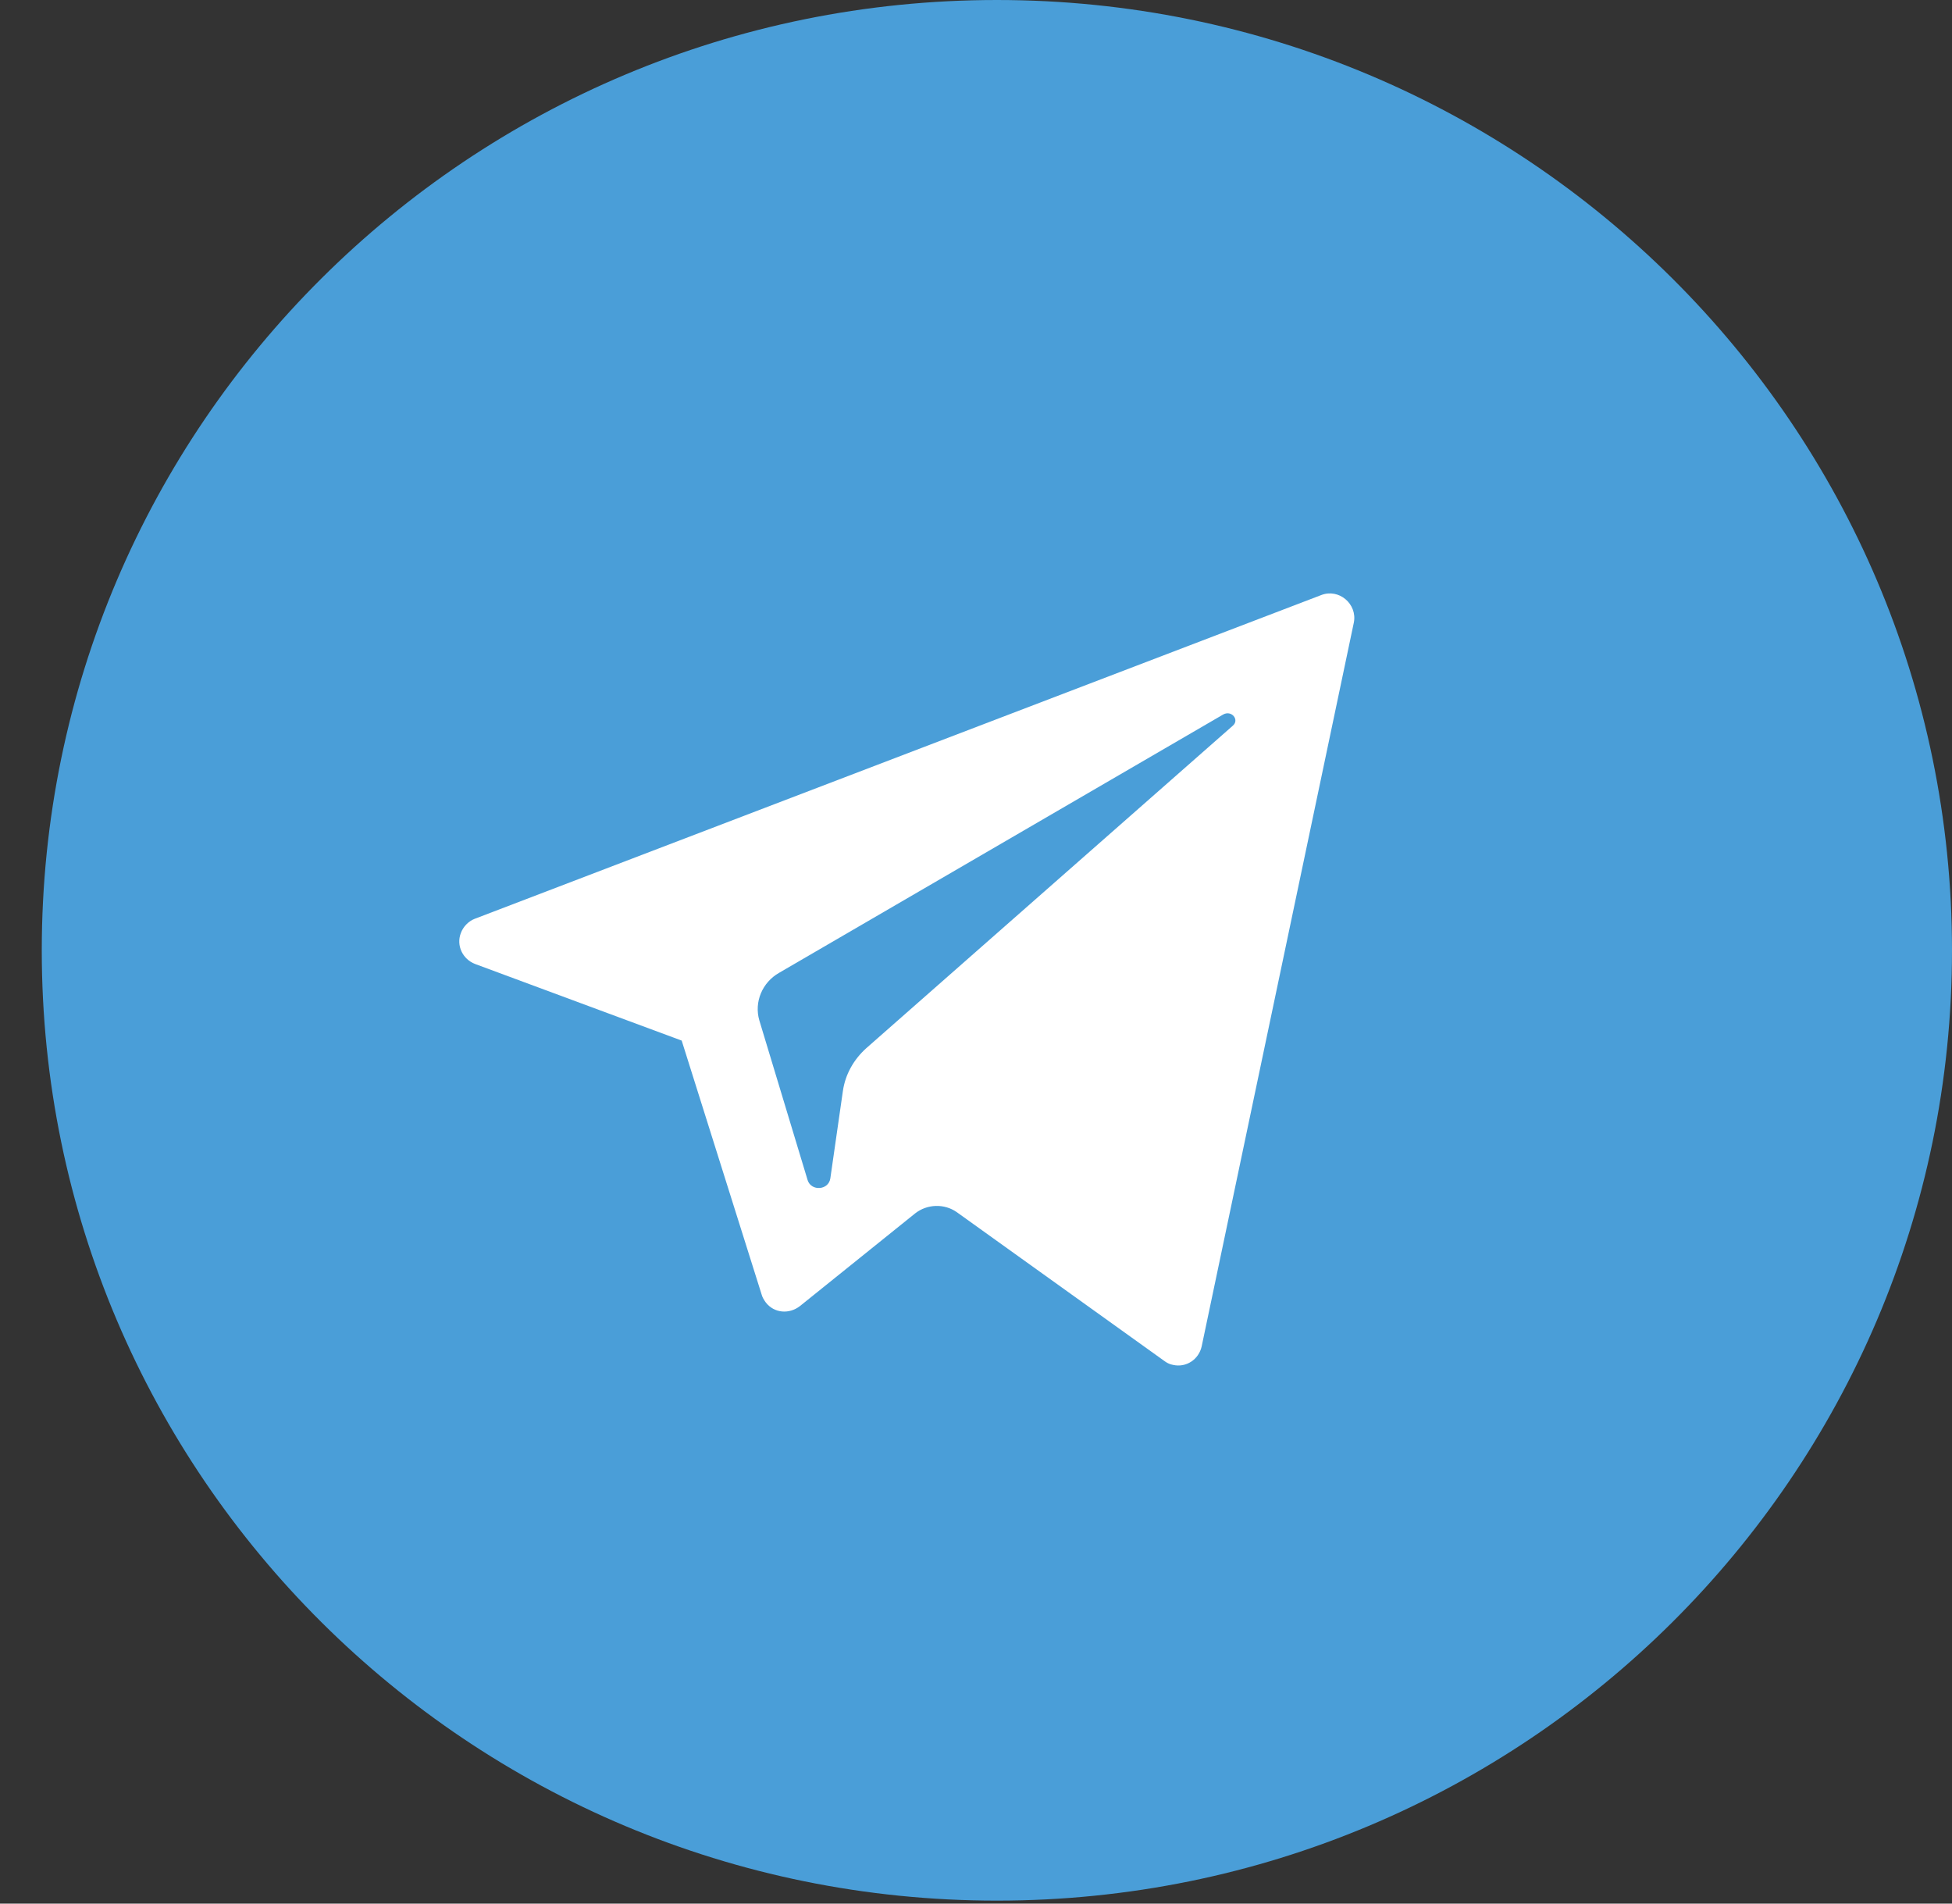
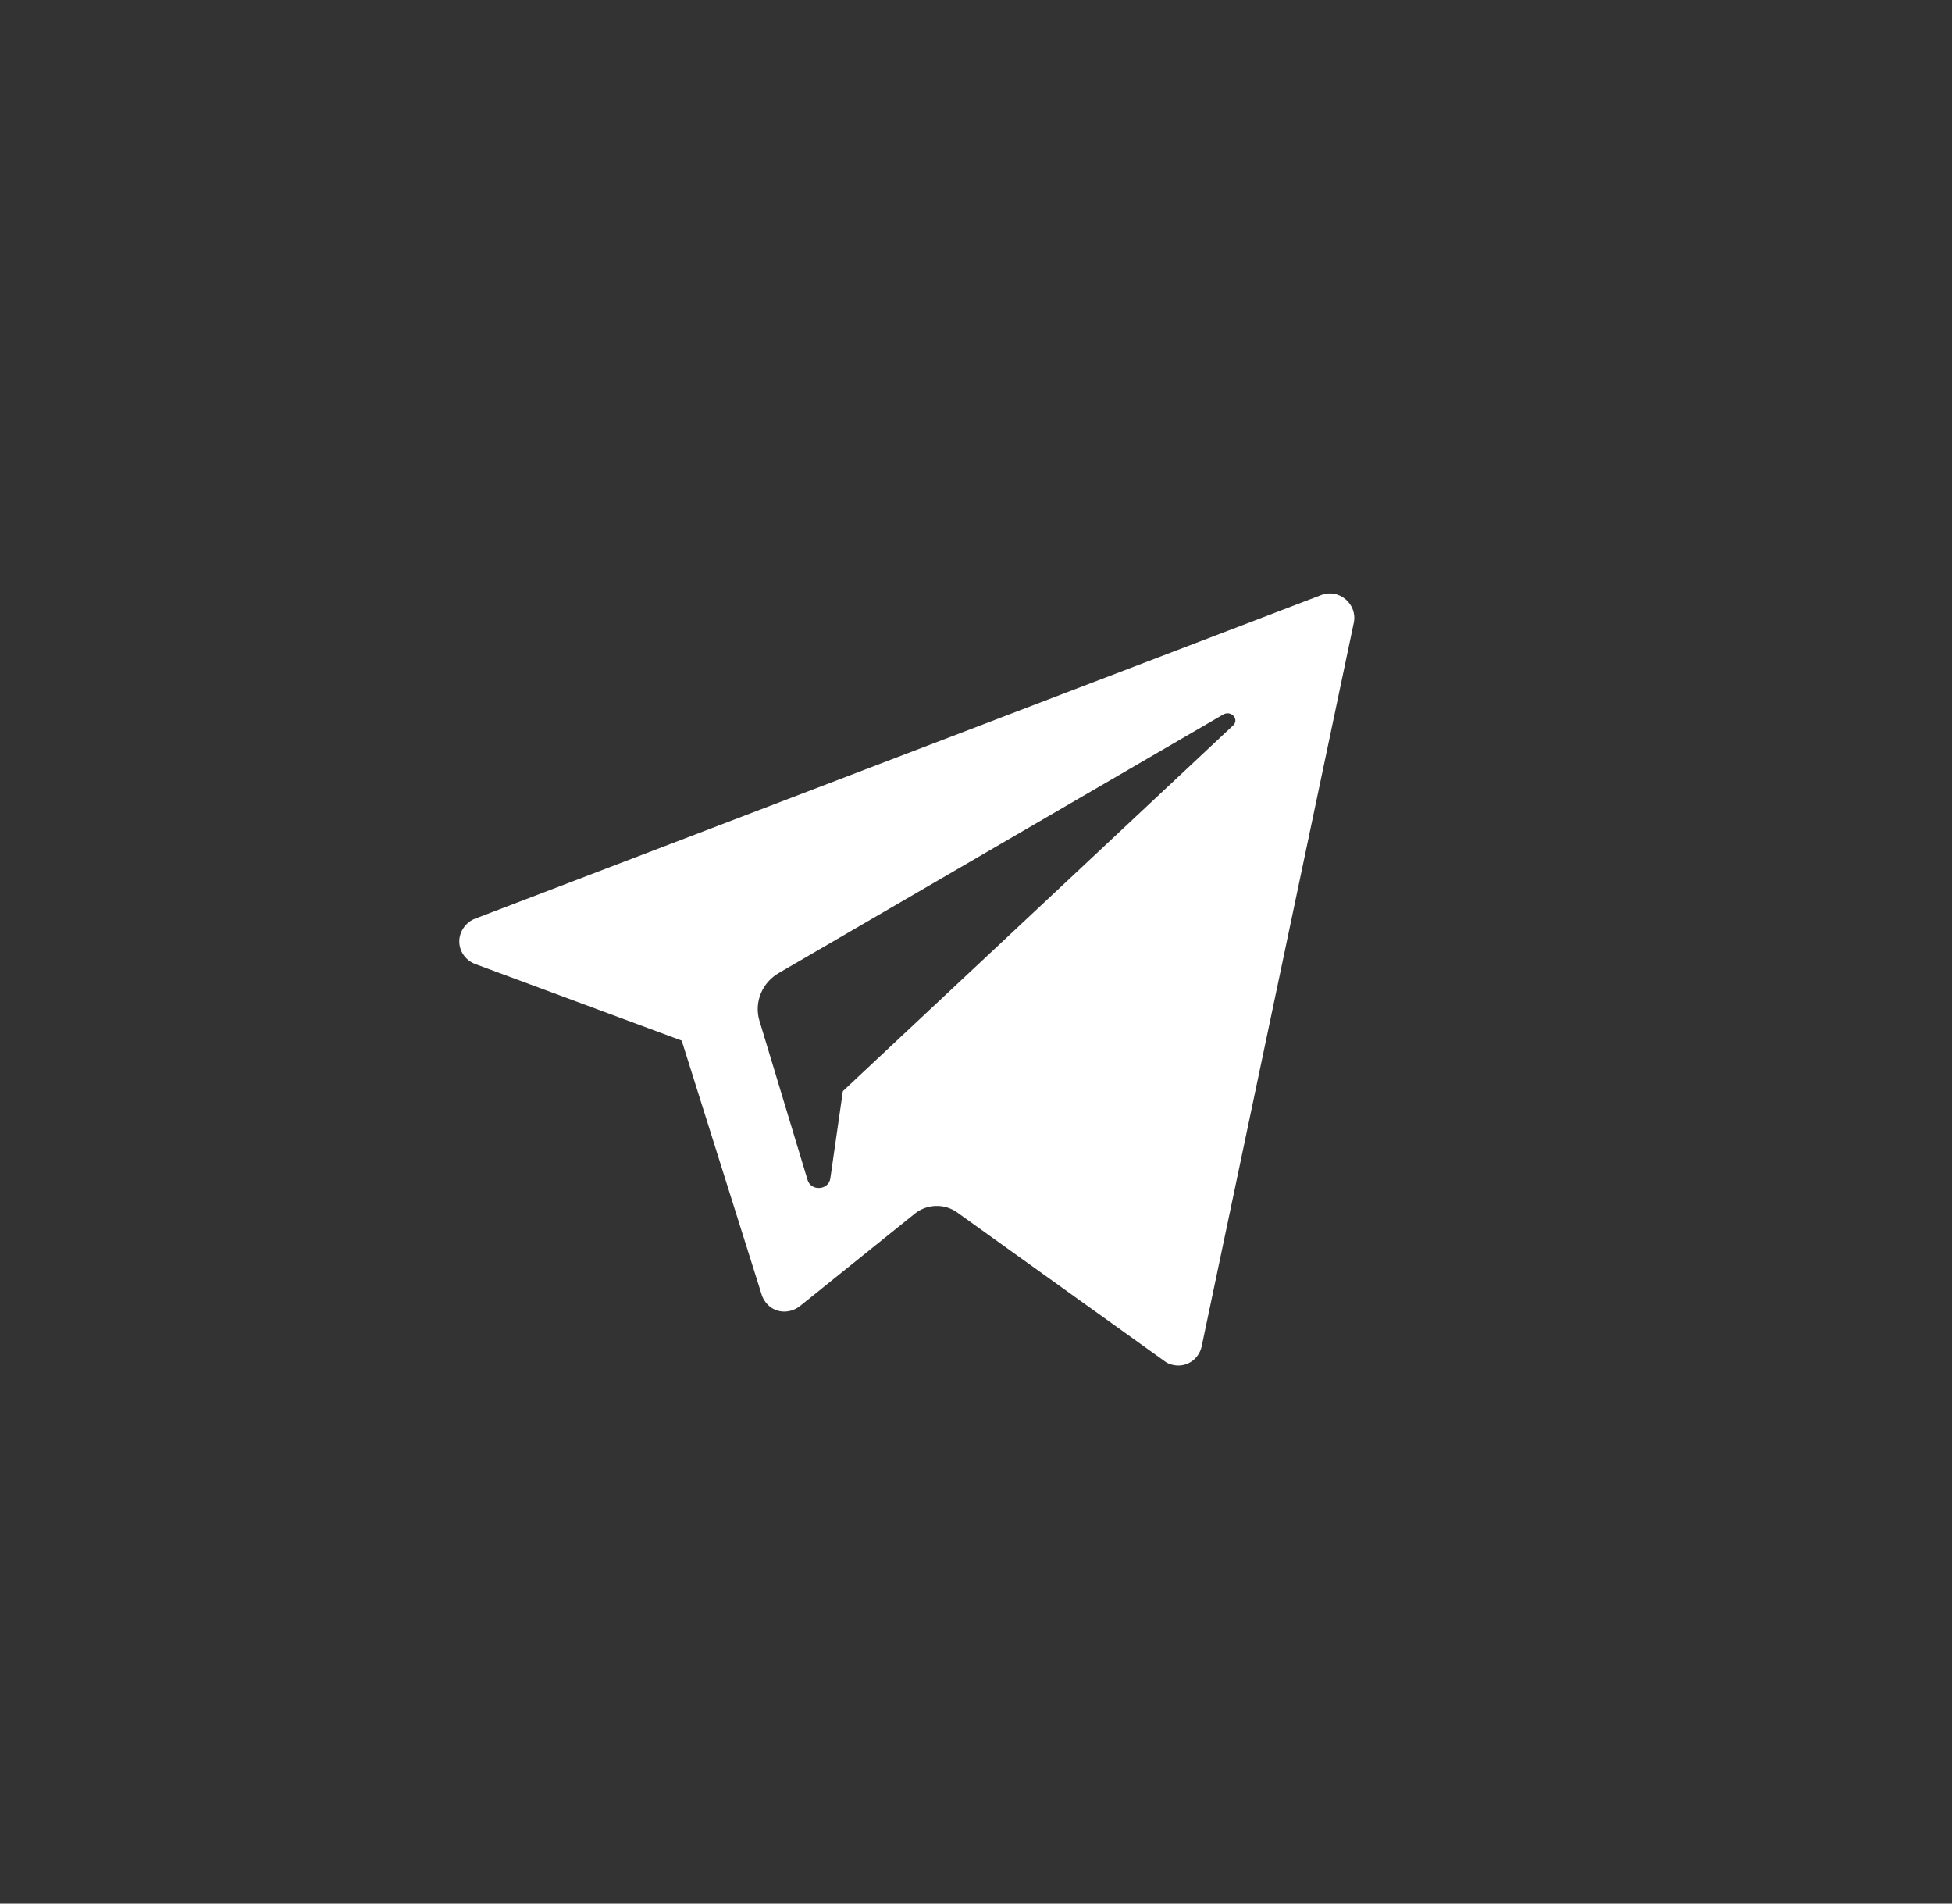
<svg xmlns="http://www.w3.org/2000/svg" width="40" height="39" viewBox="0 0 40 39" fill="none">
  <rect x="0" y="0" width="40" height="39" fill="#333333" stroke="none" />
-   <path d="M20.428 38.939C31.237 38.939 40 30.222 40 19.47C40 8.717 31.237 0 20.428 0C9.619 0 0.856 8.717 0.856 19.47C0.856 30.222 9.619 38.939 20.428 38.939Z" fill="#4A9ED8" />
-   <path d="M9.737 19.75C9.48 19.652 9.346 19.372 9.443 19.117C9.492 18.983 9.602 18.873 9.725 18.825L27.07 12.193C27.437 12.047 27.817 12.375 27.743 12.753L24.624 27.586C24.563 27.854 24.306 28.024 24.037 27.963C23.963 27.951 23.902 27.915 23.853 27.878L19.609 24.836C19.352 24.653 18.997 24.666 18.752 24.86L16.391 26.759C16.171 26.929 15.865 26.905 15.694 26.686C15.658 26.637 15.621 26.576 15.609 26.527L13.969 21.319L9.737 19.75ZM15.963 19.932C15.621 20.127 15.45 20.528 15.56 20.905L16.55 24.179C16.624 24.41 16.979 24.386 17.015 24.142L17.272 22.354C17.321 22.013 17.492 21.709 17.749 21.477L25.26 14.87C25.407 14.748 25.235 14.541 25.064 14.639L15.963 19.932Z" fill="white" />
+   <path d="M9.737 19.75C9.48 19.652 9.346 19.372 9.443 19.117C9.492 18.983 9.602 18.873 9.725 18.825L27.07 12.193C27.437 12.047 27.817 12.375 27.743 12.753L24.624 27.586C24.563 27.854 24.306 28.024 24.037 27.963C23.963 27.951 23.902 27.915 23.853 27.878L19.609 24.836C19.352 24.653 18.997 24.666 18.752 24.86L16.391 26.759C16.171 26.929 15.865 26.905 15.694 26.686C15.658 26.637 15.621 26.576 15.609 26.527L13.969 21.319L9.737 19.75ZM15.963 19.932C15.621 20.127 15.45 20.528 15.56 20.905L16.55 24.179C16.624 24.41 16.979 24.386 17.015 24.142L17.272 22.354L25.26 14.87C25.407 14.748 25.235 14.541 25.064 14.639L15.963 19.932Z" fill="white" />
</svg>